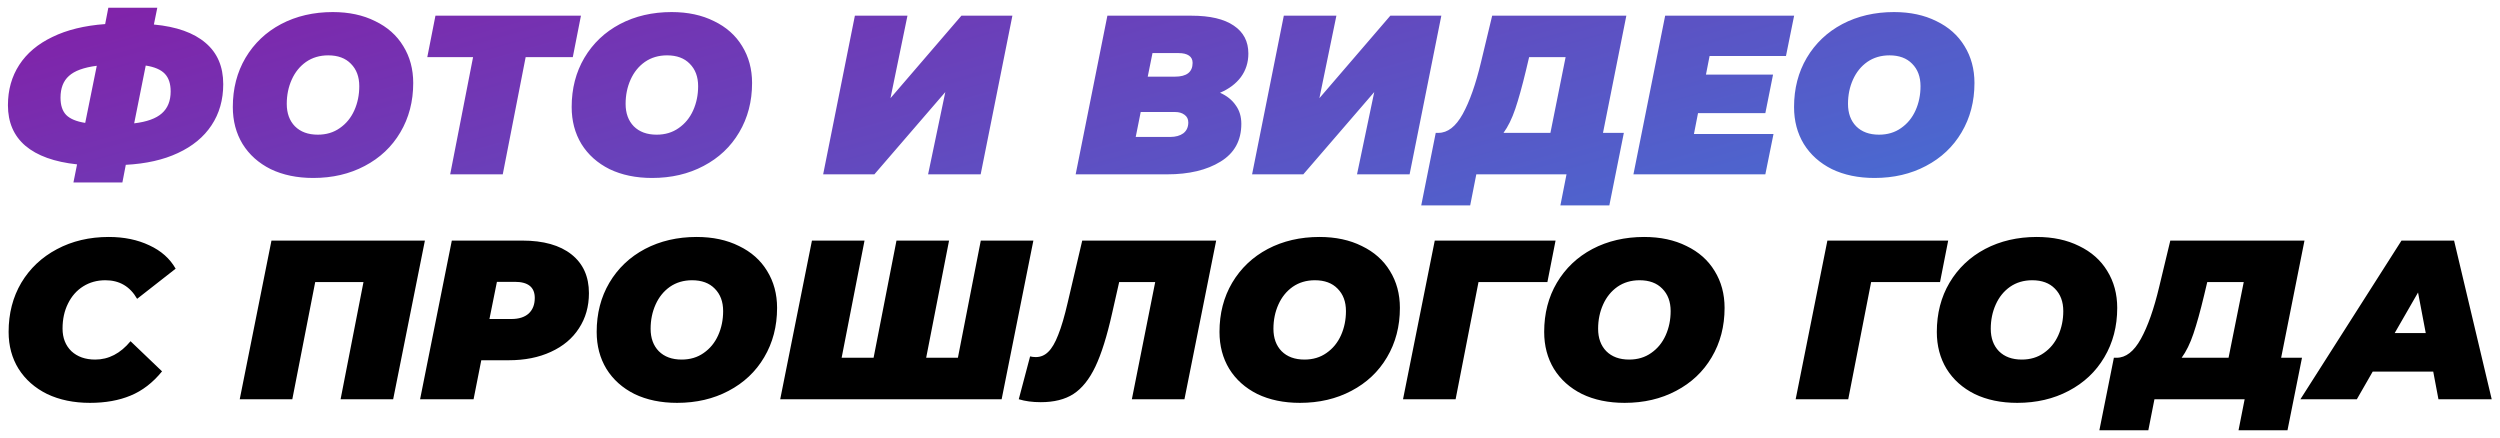
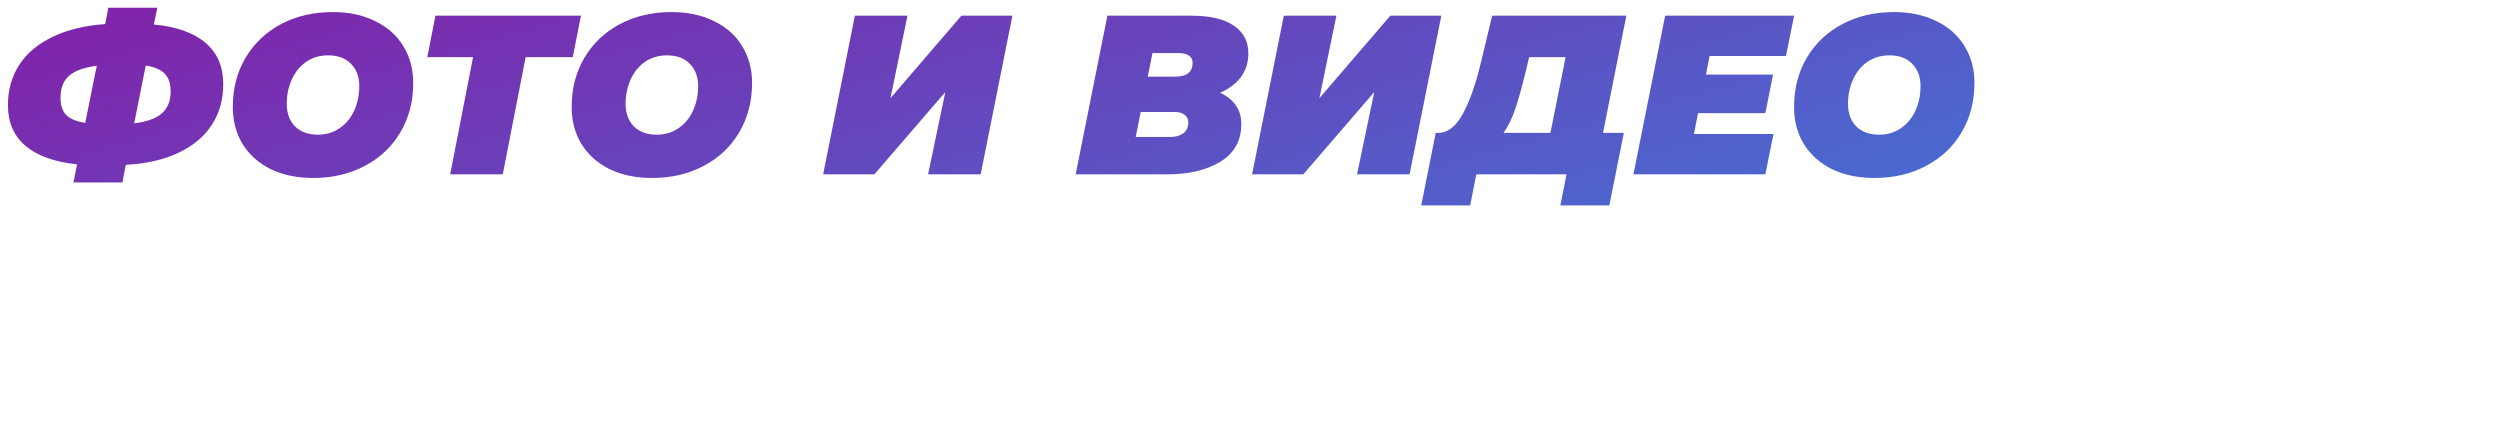
<svg xmlns="http://www.w3.org/2000/svg" width="1434" height="251" viewBox="0 0 1434 251" fill="none">
  <g filter="url(#filter0_d_305_184)">
    <path d="M128.05 44.26C128.05 53.273 125.797 61.16 121.29 67.92C116.87 74.593 110.457 79.88 102.05 83.78C93.73 87.68 83.763 89.933 72.15 90.54L70.2 100.68H42.12L44.2 90.28C31.2 88.893 21.32 85.34 14.56 79.62C7.887 73.9 4.55 66.143 4.55 56.35C4.55 47.597 6.717 39.883 11.05 33.21C15.383 26.537 21.71 21.207 30.03 17.22C38.35 13.147 48.447 10.677 60.32 9.81L62.14 0.45H90.22L88.27 10.07C101.27 11.283 111.15 14.793 117.91 20.6C124.67 26.32 128.05 34.207 128.05 44.26ZM76.96 66.75C84.24 65.883 89.527 63.977 92.82 61.03C96.2 58.083 97.89 53.88 97.89 48.42C97.89 44 96.763 40.62 94.51 38.28C92.257 35.94 88.617 34.38 83.59 33.6L76.96 66.75ZM34.71 52.06C34.71 56.393 35.793 59.687 37.96 61.94C40.213 64.193 43.853 65.71 48.88 66.49L55.51 33.73C48.057 34.683 42.727 36.633 39.52 39.58C36.313 42.44 34.71 46.6 34.71 52.06ZM179.694 98.08C170.42 98.08 162.274 96.39 155.254 93.01C148.32 89.543 142.947 84.733 139.134 78.58C135.407 72.427 133.544 65.363 133.544 57.39C133.544 46.817 135.97 37.413 140.824 29.18C145.764 20.86 152.567 14.403 161.234 9.81C169.987 5.217 179.867 2.92 190.874 2.92C200.147 2.92 208.25 4.653 215.184 8.12C222.204 11.5 227.577 16.267 231.304 22.42C235.117 28.573 237.024 35.637 237.024 43.61C237.024 54.183 234.554 63.63 229.614 71.95C224.76 80.183 217.957 86.597 209.204 91.19C200.537 95.783 190.7 98.08 179.694 98.08ZM182.294 73.25C187.147 73.25 191.35 71.993 194.904 69.48C198.544 66.967 201.317 63.587 203.224 59.34C205.13 55.093 206.084 50.457 206.084 45.43C206.084 40.057 204.48 35.767 201.274 32.56C198.154 29.353 193.82 27.75 188.274 27.75C183.42 27.75 179.174 29.007 175.534 31.52C171.98 34.033 169.25 37.413 167.344 41.66C165.437 45.907 164.484 50.543 164.484 55.57C164.484 60.943 166.044 65.233 169.164 68.44C172.37 71.647 176.747 73.25 182.294 73.25ZM328.551 28.79H301.511L288.381 96H258.221L271.351 28.79H245.091L249.771 5H333.231L328.551 28.79ZM374.059 98.08C364.785 98.08 356.639 96.39 349.619 93.01C342.685 89.543 337.312 84.733 333.499 78.58C329.772 72.427 327.909 65.363 327.909 57.39C327.909 46.817 330.335 37.413 335.189 29.18C340.129 20.86 346.932 14.403 355.599 9.81C364.352 5.217 374.232 2.92 385.239 2.92C394.512 2.92 402.615 4.653 409.549 8.12C416.569 11.5 421.942 16.267 425.669 22.42C429.482 28.573 431.389 35.637 431.389 43.61C431.389 54.183 428.919 63.63 423.979 71.95C419.125 80.183 412.322 86.597 403.569 91.19C394.902 95.783 385.065 98.08 374.059 98.08ZM376.659 73.25C381.512 73.25 385.715 71.993 389.269 69.48C392.909 66.967 395.682 63.587 397.589 59.34C399.495 55.093 400.449 50.457 400.449 45.43C400.449 40.057 398.845 35.767 395.639 32.56C392.519 29.353 388.185 27.75 382.639 27.75C377.785 27.75 373.539 29.007 369.899 31.52C366.345 34.033 363.615 37.413 361.709 41.66C359.802 45.907 358.849 50.543 358.849 55.57C358.849 60.943 360.409 65.233 363.529 68.44C366.735 71.647 371.112 73.25 376.659 73.25ZM490.36 5H520.52L510.77 52.32L551.46 5H580.71L562.51 96H532.35L542.23 48.81L501.54 96H472.16L490.36 5ZM699.808 49.2C703.708 50.933 706.698 53.317 708.778 56.35C710.945 59.297 712.028 62.85 712.028 67.01C712.028 76.63 708.042 83.867 700.068 88.72C692.182 93.573 681.998 96 669.518 96H616.998L635.198 5H683.428C694.088 5 702.192 6.907 707.738 10.72C713.285 14.447 716.058 19.777 716.058 26.71C716.058 31.823 714.628 36.33 711.768 40.23C708.908 44.043 704.922 47.033 699.808 49.2ZM661.068 26.45L658.338 39.97H673.938C680.698 39.97 684.078 37.327 684.078 32.04C684.078 30.22 683.385 28.833 681.998 27.88C680.612 26.927 678.618 26.45 676.018 26.45H661.068ZM671.208 74.55C674.328 74.55 676.842 73.857 678.748 72.47C680.655 70.997 681.608 68.917 681.608 66.23C681.608 64.323 680.872 62.85 679.398 61.81C678.012 60.77 676.235 60.25 674.068 60.25H654.308L651.448 74.55H671.208ZM736.395 5H766.555L756.805 52.32L797.495 5H826.745L808.545 96H778.385L788.265 48.81L747.575 96H718.195L736.395 5ZM919.479 72.21H931.439L923.119 113.81H895.039L898.549 96H846.809L843.299 113.81H815.219L823.539 72.21H825.099C830.385 72.21 835.022 68.613 839.009 61.42C842.995 54.227 846.505 44.26 849.539 31.52L855.909 5H932.869L919.479 72.21ZM875.279 36.46C873.112 45.473 871.075 52.797 869.169 58.43C867.262 64.063 865.009 68.657 862.409 72.21H889.319L898.029 28.79H877.099L875.279 36.46ZM980.615 28.14L978.535 38.8H1017.02L1012.6 60.9H973.985L971.645 72.86H1017.28L1012.6 96H936.935L955.135 5H1029.11L1024.43 28.14H980.615ZM1075.22 98.08C1065.95 98.08 1057.8 96.39 1050.78 93.01C1043.85 89.543 1038.47 84.733 1034.66 78.58C1030.93 72.427 1029.07 65.363 1029.07 57.39C1029.07 46.817 1031.5 37.413 1036.35 29.18C1041.29 20.86 1048.09 14.403 1056.76 9.81C1065.51 5.217 1075.39 2.92 1086.4 2.92C1095.67 2.92 1103.78 4.653 1110.71 8.12C1117.73 11.5 1123.1 16.267 1126.83 22.42C1130.64 28.573 1132.55 35.637 1132.55 43.61C1132.55 54.183 1130.08 63.63 1125.14 71.95C1120.29 80.183 1113.48 86.597 1104.73 91.19C1096.06 95.783 1086.23 98.08 1075.22 98.08ZM1077.82 73.25C1082.67 73.25 1086.88 71.993 1090.43 69.48C1094.07 66.967 1096.84 63.587 1098.75 59.34C1100.66 55.093 1101.61 50.457 1101.61 45.43C1101.61 40.057 1100.01 35.767 1096.8 32.56C1093.68 29.353 1089.35 27.75 1083.8 27.75C1078.95 27.75 1074.7 29.007 1071.06 31.52C1067.51 34.033 1064.78 37.413 1062.87 41.66C1060.96 45.907 1060.01 50.543 1060.01 55.57C1060.01 60.943 1061.57 65.233 1064.69 68.44C1067.9 71.647 1072.27 73.25 1077.82 73.25Z" fill="url(#paint0_linear_305_184)" />
-     <path d="M51.61 227.08C42.337 227.08 34.147 225.39 27.04 222.01C20.02 218.543 14.56 213.733 10.66 207.58C6.847 201.427 4.94 194.363 4.94 186.39C4.94 175.817 7.367 166.413 12.22 158.18C17.16 149.947 23.963 143.533 32.63 138.94C41.383 134.26 51.307 131.92 62.4 131.92C71.153 131.92 78.91 133.523 85.67 136.73C92.43 139.85 97.457 144.313 100.75 150.12L78.65 167.41C74.577 160.303 68.51 156.75 60.45 156.75C55.683 156.75 51.437 157.92 47.71 160.26C43.983 162.6 41.08 165.893 39 170.14C36.92 174.3 35.88 179.067 35.88 184.44C35.88 189.813 37.57 194.147 40.95 197.44C44.417 200.647 48.967 202.25 54.6 202.25C62.313 202.25 69.073 198.74 74.88 191.72L92.95 209.01C87.663 215.51 81.64 220.147 74.88 222.92C68.207 225.693 60.45 227.08 51.61 227.08ZM243.722 134L225.522 225H195.362L208.492 157.79H180.802L167.672 225H137.512L155.712 134H243.722ZM299.593 134C311.726 134 321.13 136.643 327.803 141.93C334.476 147.217 337.813 154.627 337.813 164.16C337.813 171.787 335.906 178.503 332.093 184.31C328.366 190.117 322.993 194.623 315.973 197.83C309.04 201.037 300.98 202.64 291.793 202.64H276.063L271.643 225H240.963L259.163 134H299.593ZM293.353 178.98C297.6 178.98 300.893 177.94 303.233 175.86C305.573 173.693 306.743 170.703 306.743 166.89C306.743 160.737 302.93 157.66 295.303 157.66H285.033L280.743 178.98H293.353ZM388.404 227.08C379.131 227.08 370.984 225.39 363.964 222.01C357.031 218.543 351.658 213.733 347.844 207.58C344.118 201.427 342.254 194.363 342.254 186.39C342.254 175.817 344.681 166.413 349.534 158.18C354.474 149.86 361.278 143.403 369.944 138.81C378.698 134.217 388.578 131.92 399.584 131.92C408.858 131.92 416.961 133.653 423.894 137.12C430.914 140.5 436.288 145.267 440.014 151.42C443.828 157.573 445.734 164.637 445.734 172.61C445.734 183.183 443.264 192.63 438.324 200.95C433.471 209.183 426.668 215.597 417.914 220.19C409.248 224.783 399.411 227.08 388.404 227.08ZM391.004 202.25C395.858 202.25 400.061 200.993 403.614 198.48C407.254 195.967 410.028 192.587 411.934 188.34C413.841 184.093 414.794 179.457 414.794 174.43C414.794 169.057 413.191 164.767 409.984 161.56C406.864 158.353 402.531 156.75 396.984 156.75C392.131 156.75 387.884 158.007 384.244 160.52C380.691 163.033 377.961 166.413 376.054 170.66C374.148 174.907 373.194 179.543 373.194 184.57C373.194 189.943 374.754 194.233 377.874 197.44C381.081 200.647 385.458 202.25 391.004 202.25ZM592.741 134L574.541 225H447.531L465.731 134H495.891L482.761 201.21H501.091L514.221 134H544.381L531.251 201.21H549.451L562.581 134H592.741ZM697.597 134L679.397 225H649.237L662.627 157.79H641.957L637.927 175.6C634.981 188.773 631.774 199 628.307 206.28C624.841 213.56 620.637 218.803 615.697 222.01C610.844 225.13 604.604 226.69 596.977 226.69C592.211 226.69 588.007 226.127 584.367 225L590.867 200.43C591.907 200.69 592.991 200.82 594.117 200.82C596.891 200.82 599.274 199.823 601.267 197.83C603.347 195.837 605.254 192.587 606.987 188.08C608.807 183.573 610.627 177.377 612.447 169.49L620.767 134H697.597ZM745.651 227.08C736.377 227.08 728.231 225.39 721.211 222.01C714.277 218.543 708.904 213.733 705.091 207.58C701.364 201.427 699.501 194.363 699.501 186.39C699.501 175.817 701.927 166.413 706.781 158.18C711.721 149.86 718.524 143.403 727.191 138.81C735.944 134.217 745.824 131.92 756.831 131.92C766.104 131.92 774.207 133.653 781.141 137.12C788.161 140.5 793.534 145.267 797.261 151.42C801.074 157.573 802.981 164.637 802.981 172.61C802.981 183.183 800.511 192.63 795.571 200.95C790.717 209.183 783.914 215.597 775.161 220.19C766.494 224.783 756.657 227.08 745.651 227.08ZM748.251 202.25C753.104 202.25 757.307 200.993 760.861 198.48C764.501 195.967 767.274 192.587 769.181 188.34C771.087 184.093 772.041 179.457 772.041 174.43C772.041 169.057 770.437 164.767 767.231 161.56C764.111 158.353 759.777 156.75 754.231 156.75C749.377 156.75 745.131 158.007 741.491 160.52C737.937 163.033 735.207 166.413 733.301 170.66C731.394 174.907 730.441 179.543 730.441 184.57C730.441 189.943 732.001 194.233 735.121 197.44C738.327 200.647 742.704 202.25 748.251 202.25ZM887.587 157.79H848.067L834.937 225H804.777L822.977 134H892.267L887.587 157.79ZM931.891 227.08C922.617 227.08 914.471 225.39 907.451 222.01C900.517 218.543 895.144 213.733 891.331 207.58C887.604 201.427 885.741 194.363 885.741 186.39C885.741 175.817 888.167 166.413 893.021 158.18C897.961 149.86 904.764 143.403 913.431 138.81C922.184 134.217 932.064 131.92 943.071 131.92C952.344 131.92 960.447 133.653 967.381 137.12C974.401 140.5 979.774 145.267 983.501 151.42C987.314 157.573 989.221 164.637 989.221 172.61C989.221 183.183 986.751 192.63 981.811 200.95C976.957 209.183 970.154 215.597 961.401 220.19C952.734 224.783 942.897 227.08 931.891 227.08ZM934.491 202.25C939.344 202.25 943.547 200.993 947.101 198.48C950.741 195.967 953.514 192.587 955.421 188.34C957.327 184.093 958.281 179.457 958.281 174.43C958.281 169.057 956.677 164.767 953.471 161.56C950.351 158.353 946.017 156.75 940.471 156.75C935.617 156.75 931.371 158.007 927.731 160.52C924.177 163.033 921.447 166.413 919.541 170.66C917.634 174.907 916.681 179.543 916.681 184.57C916.681 189.943 918.241 194.233 921.361 197.44C924.567 200.647 928.944 202.25 934.491 202.25ZM1112.8 157.79H1073.28L1060.15 225H1029.99L1048.19 134H1117.48L1112.8 157.79ZM1157.11 227.08C1147.83 227.08 1139.69 225.39 1132.67 222.01C1125.73 218.543 1120.36 213.733 1116.55 207.58C1112.82 201.427 1110.96 194.363 1110.96 186.39C1110.96 175.817 1113.38 166.413 1118.24 158.18C1123.18 149.86 1129.98 143.403 1138.65 138.81C1147.4 134.217 1157.28 131.92 1168.29 131.92C1177.56 131.92 1185.66 133.653 1192.6 137.12C1199.62 140.5 1204.99 145.267 1208.72 151.42C1212.53 157.573 1214.44 164.637 1214.44 172.61C1214.44 183.183 1211.97 192.63 1207.03 200.95C1202.17 209.183 1195.37 215.597 1186.62 220.19C1177.95 224.783 1168.11 227.08 1157.11 227.08ZM1159.71 202.25C1164.56 202.25 1168.76 200.993 1172.32 198.48C1175.96 195.967 1178.73 192.587 1180.64 188.34C1182.54 184.093 1183.5 179.457 1183.5 174.43C1183.5 169.057 1181.89 164.767 1178.69 161.56C1175.57 158.353 1171.23 156.75 1165.69 156.75C1160.83 156.75 1156.59 158.007 1152.95 160.52C1149.39 163.033 1146.66 166.413 1144.76 170.66C1142.85 174.907 1141.9 179.543 1141.9 184.57C1141.9 189.943 1143.46 194.233 1146.58 197.44C1149.78 200.647 1154.16 202.25 1159.71 202.25ZM1308.46 201.21H1320.42L1312.1 242.81H1284.02L1287.53 225H1235.79L1232.28 242.81H1204.2L1212.52 201.21H1214.08C1219.37 201.21 1224.01 197.613 1227.99 190.42C1231.98 183.227 1235.49 173.26 1238.52 160.52L1244.89 134H1321.85L1308.46 201.21ZM1264.26 165.46C1262.1 174.473 1260.06 181.797 1258.15 187.43C1256.25 193.063 1253.99 197.657 1251.39 201.21H1278.3L1287.01 157.79H1266.08L1264.26 165.46ZM1395.7 209.14H1360.99L1351.89 225H1319.52L1377.5 134H1407.66L1429.24 225H1398.69L1395.7 209.14ZM1391.41 187.04L1386.99 163.77L1373.6 187.04H1391.41Z" fill="black" />
  </g>
  <defs>
    <filter id="filter0_d_305_184" x="0.55" y="0.449" width="1432.69" height="250.361" filterUnits="userSpaceOnUse" color-interpolation-filters="sRGB">
      <feFlood flood-opacity="0" result="BackgroundImageFix" />
      <feColorMatrix in="SourceAlpha" type="matrix" values="0 0 0 0 0 0 0 0 0 0 0 0 0 0 0 0 0 0 127 0" result="hardAlpha" />
      <feOffset dy="4" />
      <feGaussianBlur stdDeviation="2" />
      <feColorMatrix type="matrix" values="0 0 0 0 0 0 0 0 0 0 0 0 0 0 0 0 0 0 0.25 0" />
      <feBlend mode="normal" in2="BackgroundImageFix" result="effect1_dropShadow_305_184" />
      <feBlend mode="normal" in="SourceGraphic" in2="effect1_dropShadow_305_184" result="shape" />
    </filter>
    <linearGradient id="paint0_linear_305_184" x1="0" y1="-15" x2="176.962" y2="616.708" gradientUnits="userSpaceOnUse">
      <stop stop-color="#851DA6" />
      <stop offset="1" stop-color="#2599EB" />
    </linearGradient>
  </defs>
</svg>